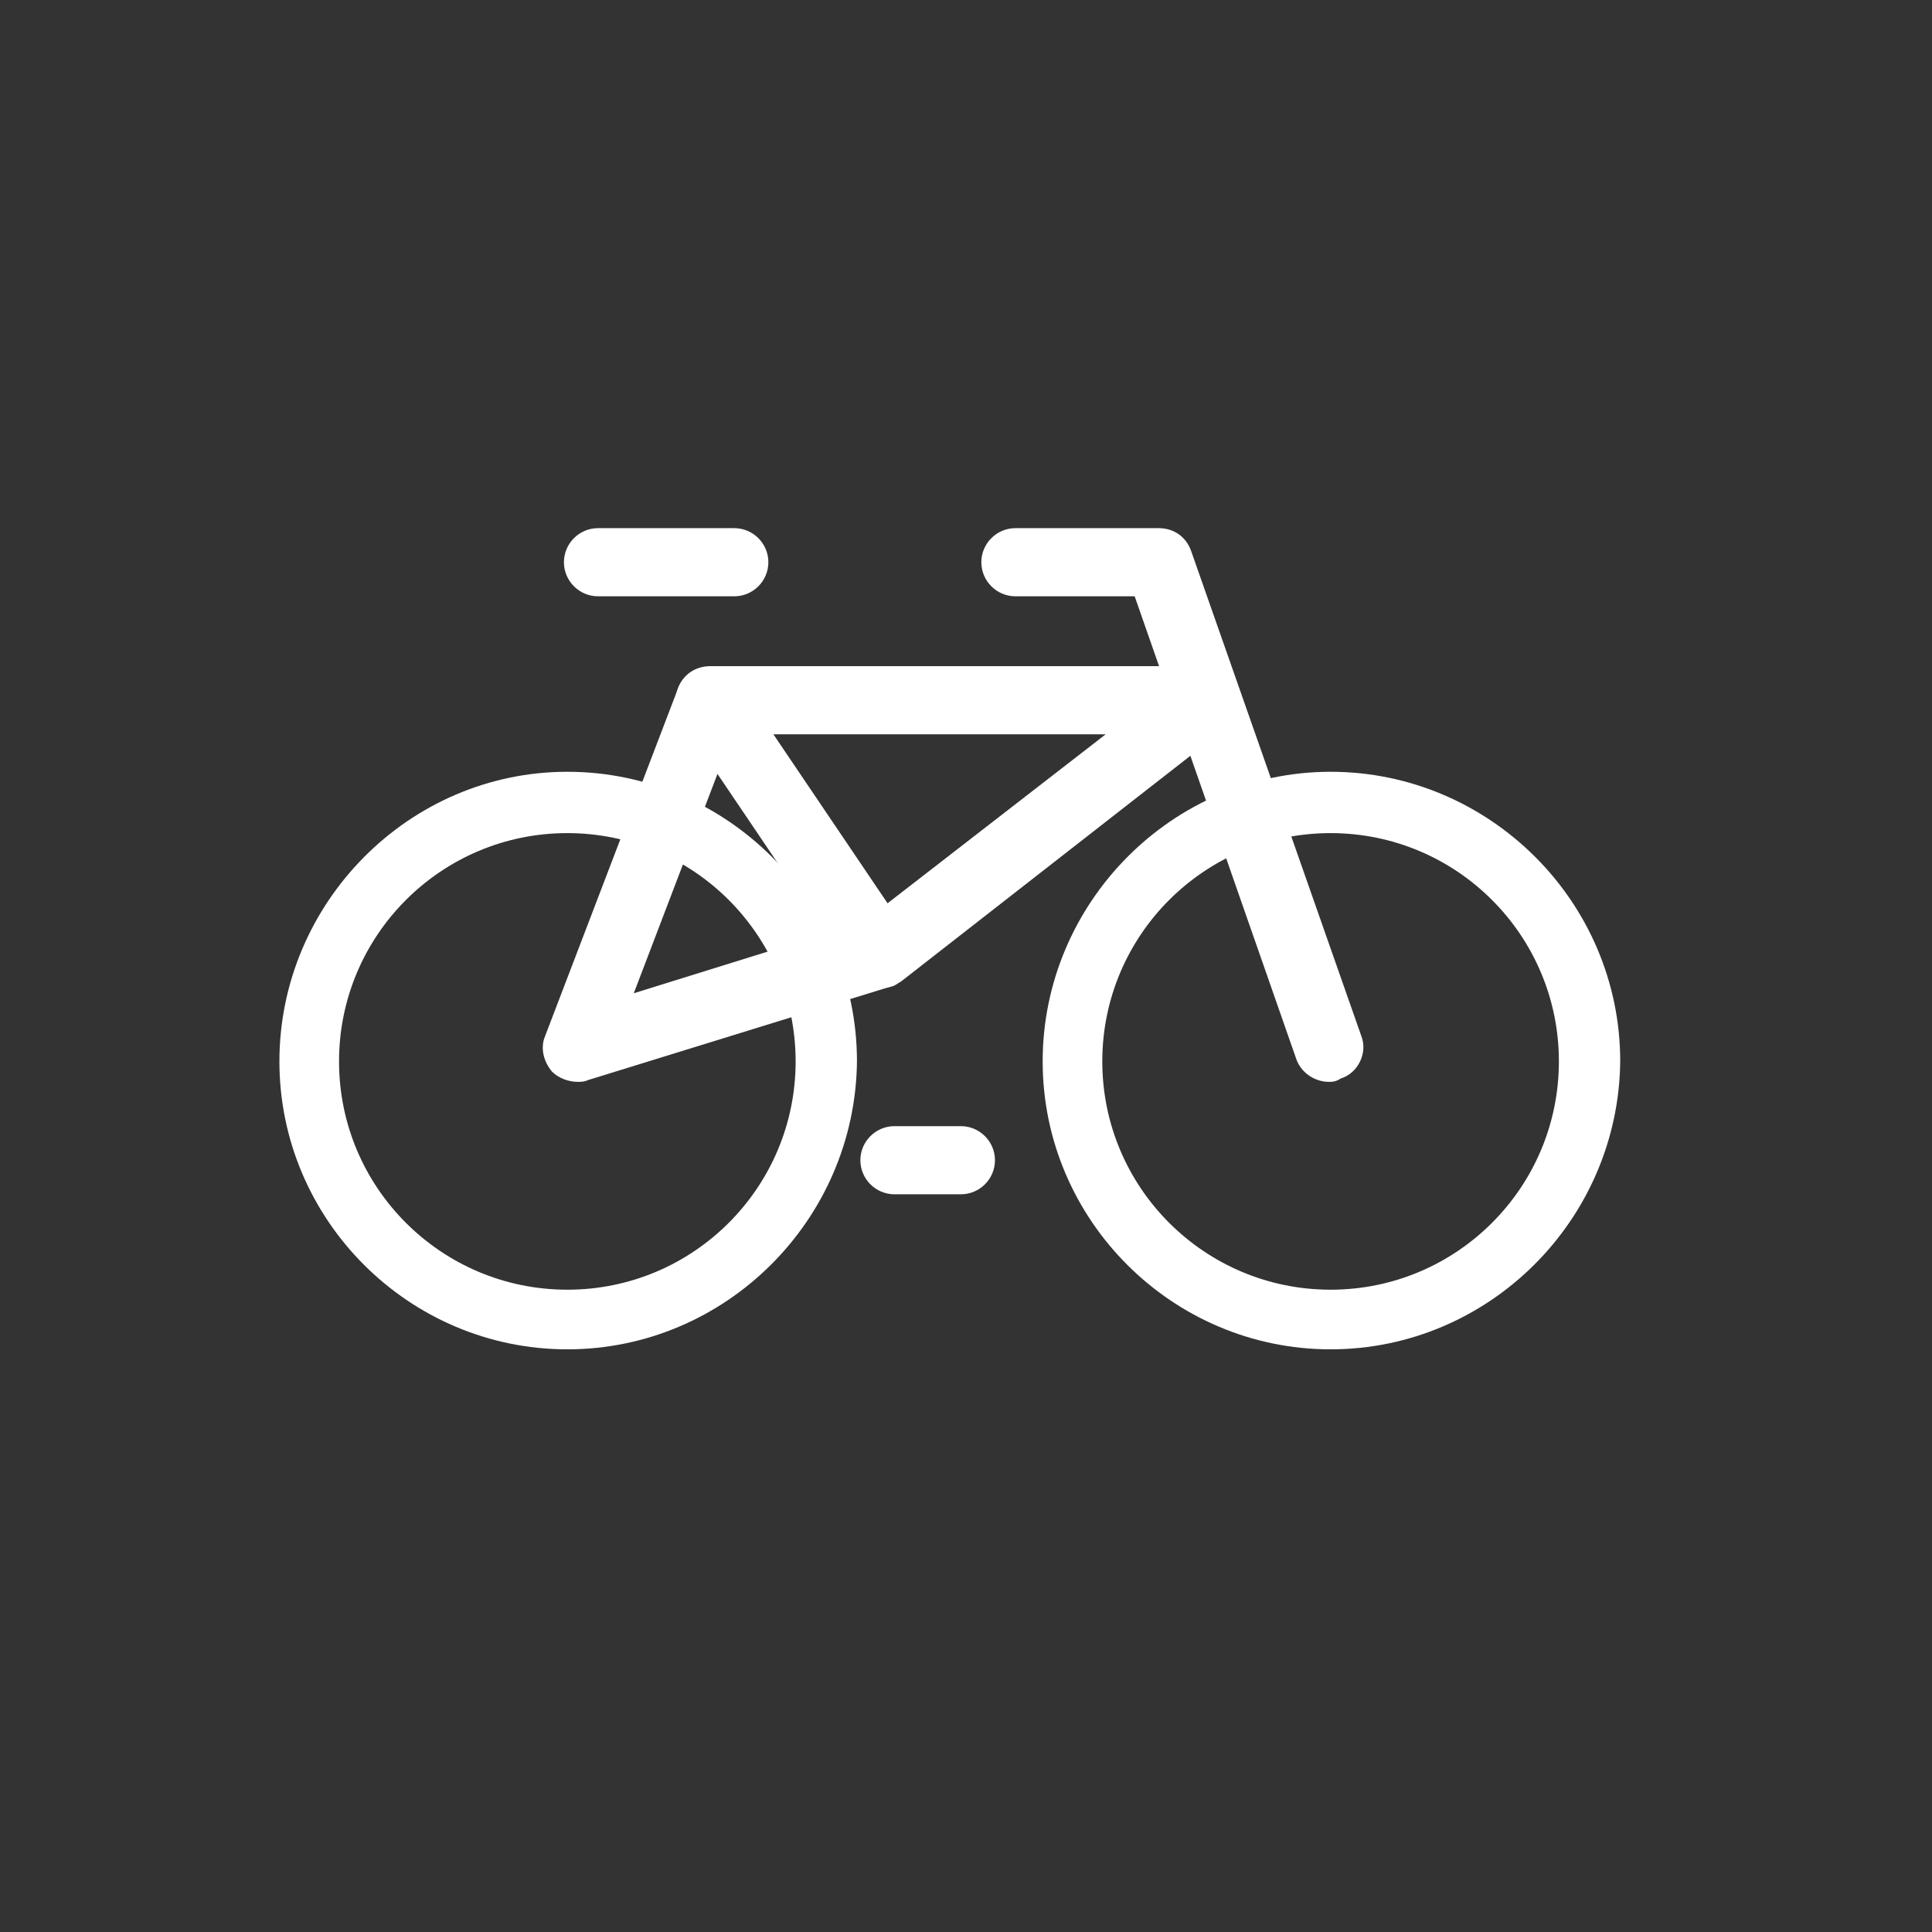
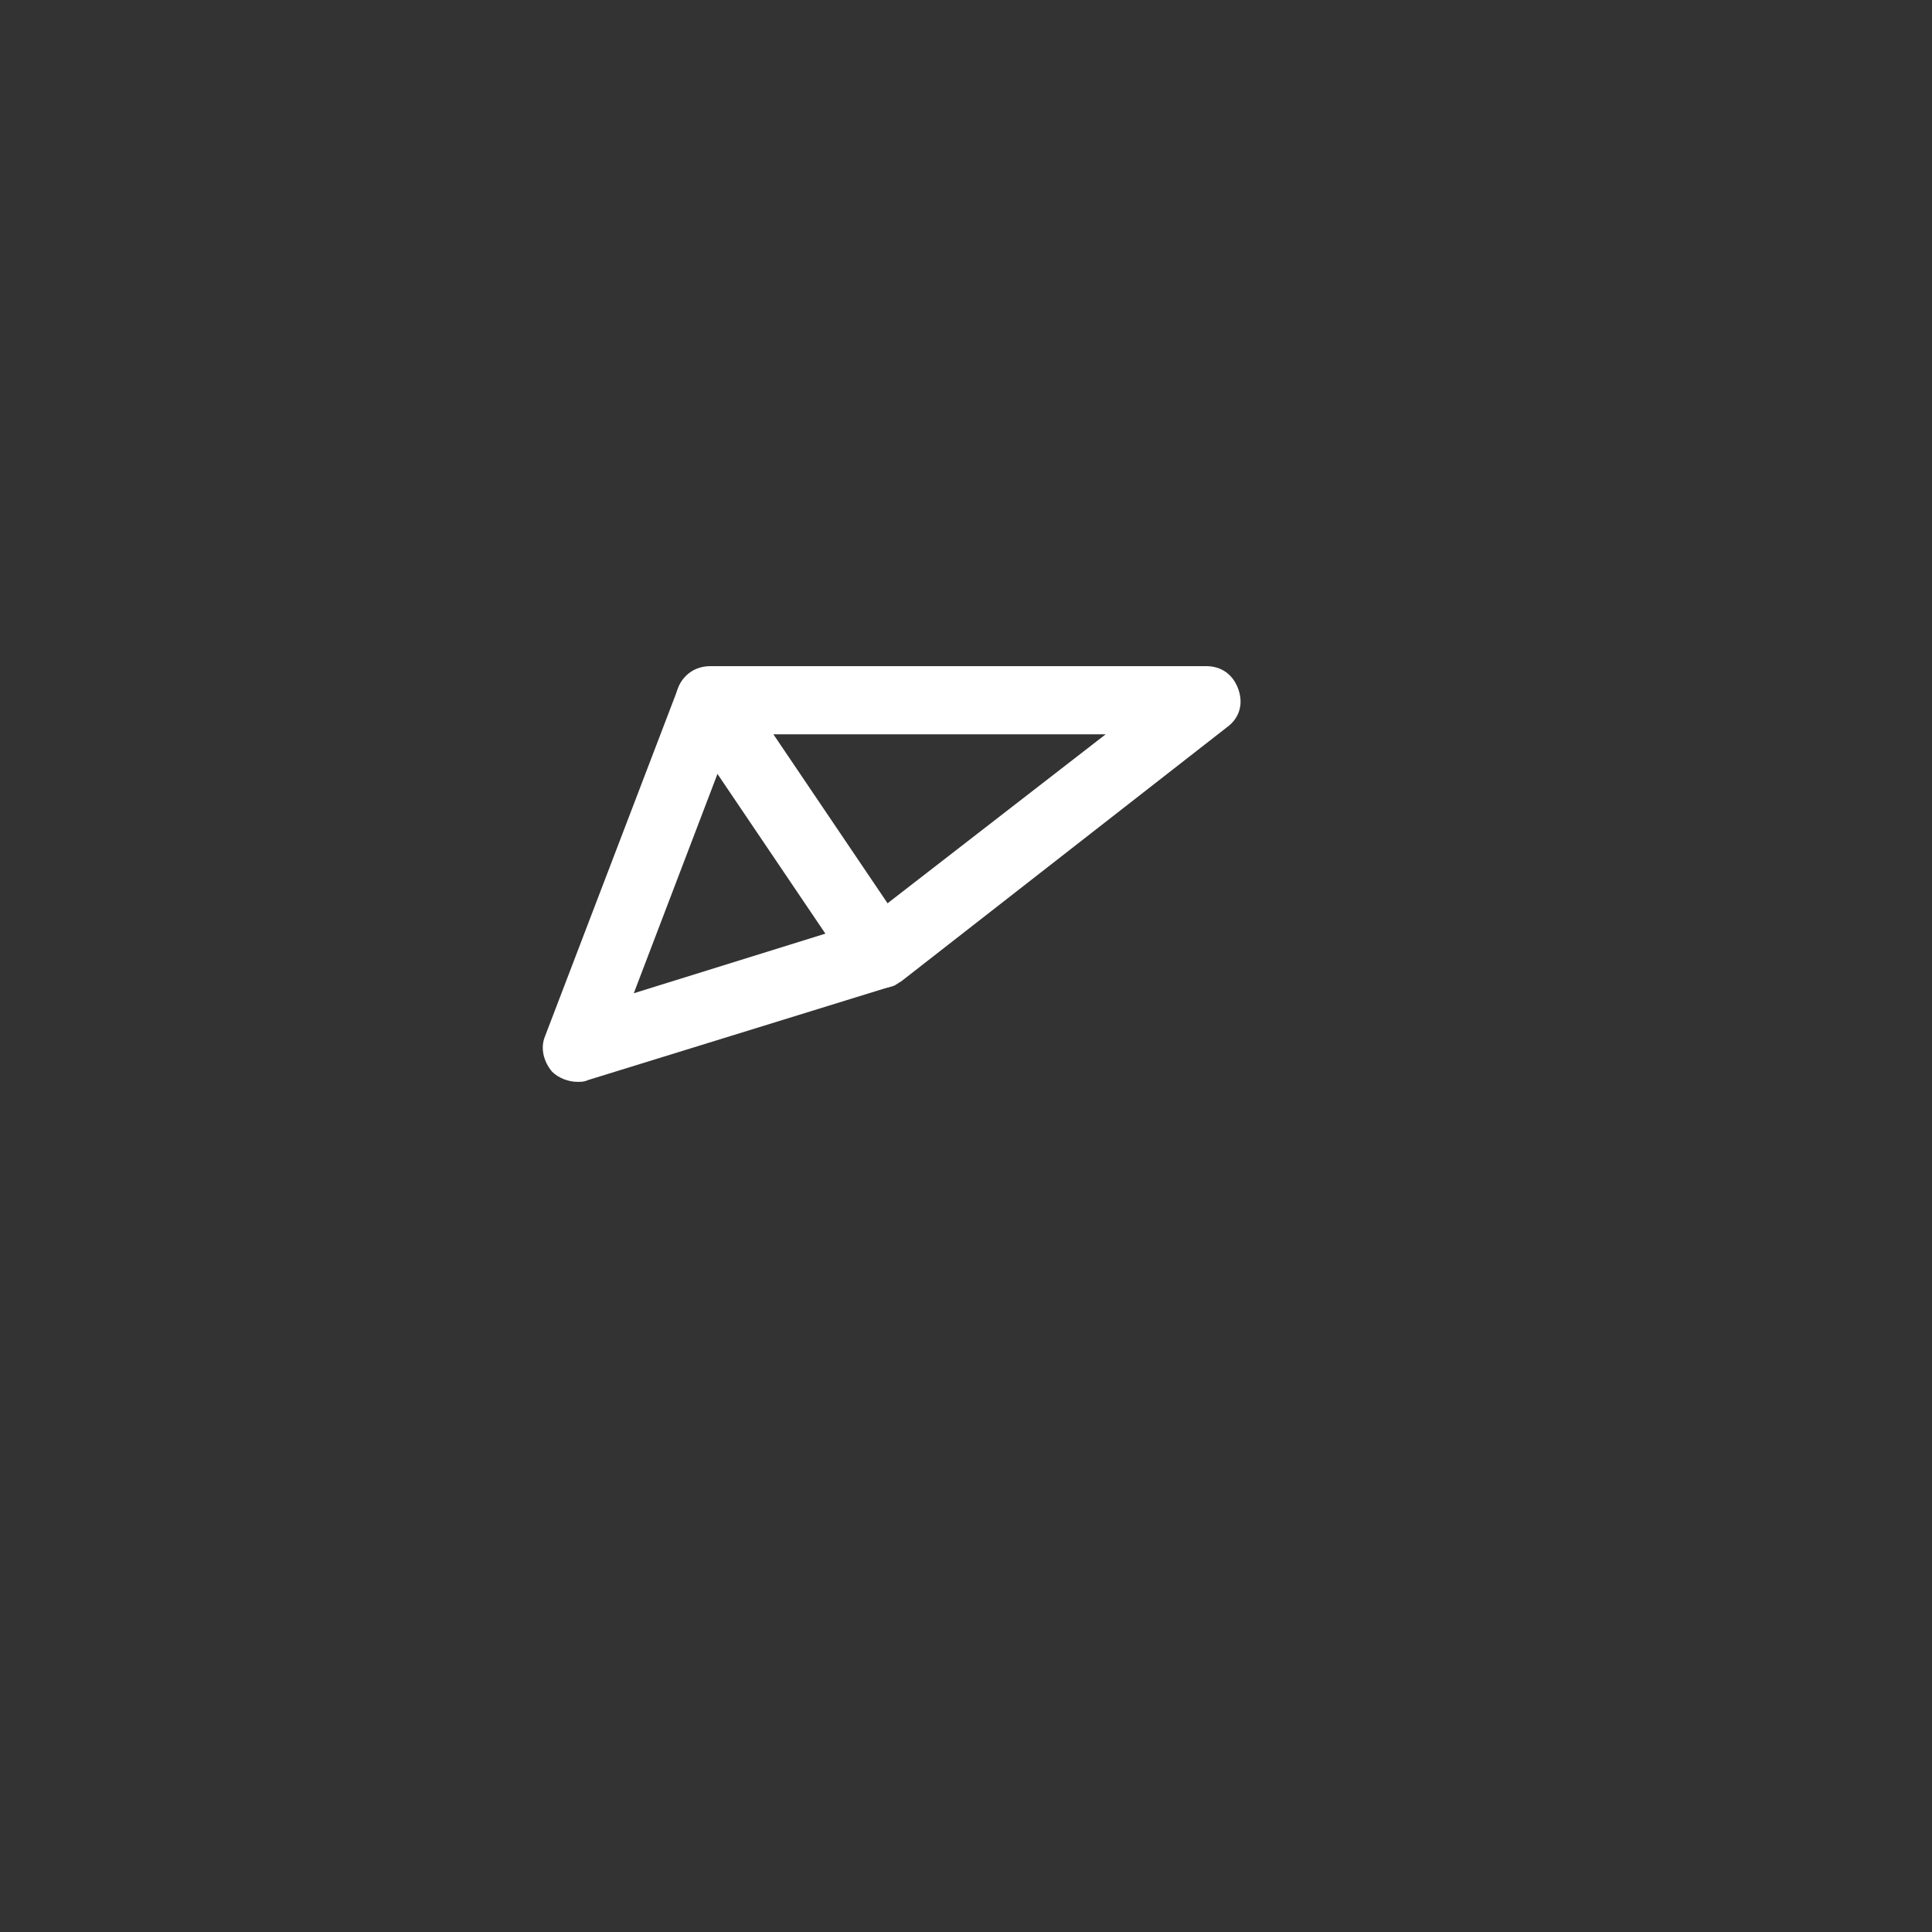
<svg xmlns="http://www.w3.org/2000/svg" version="1.1" id="Ebene_1" x="0px" y="0px" viewBox="0 0 113.4 113.4" enable-background="new 0 0 113.4 113.4" xml:space="preserve">
  <rect x="0" y="0" width="113.4" height="113.4" fill="#333333" stroke="none" />
  <g>
-     <path fill="#FFFFFF" d="M78,63.5c-0.8,0-1.6-0.5-1.9-1.3L66.6,35h-7c-1.1,0-2-0.9-2-2s0.9-2,2-2H68c0.9,0,1.6,0.5,1.9,1.3l10,28.5   c0.4,1-0.2,2.2-1.2,2.5C78.4,63.5,78.2,63.5,78,63.5z" />
    <path fill="#FFFFFF" d="M33.9,63.5c-0.5,0-1.1-0.2-1.5-0.6c-0.5-0.6-0.7-1.4-0.4-2.1l7.8-20.4c0.3-0.8,1-1.3,1.9-1.3h29.1   c0.9,0,1.6,0.5,1.9,1.4s0,1.7-0.7,2.2L52.9,57.6c-0.2,0.1-0.4,0.3-0.6,0.3l-17.8,5.5C34.3,63.5,34.1,63.5,33.9,63.5z M43,43.1   l-5.8,15.2l13.5-4.2l14.2-11H43z" />
    <path fill="#FFFFFF" d="M51.7,58c-0.6,0-1.3-0.3-1.7-0.9L40,42.3c-0.6-0.9-0.4-2.2,0.5-2.8c0.9-0.6,2.2-0.4,2.8,0.5l10,14.8   c0.6,0.9,0.4,2.2-0.5,2.8C52.5,57.9,52.1,58,51.7,58z" />
-     <path fill="#FFFFFF" d="M43.1,35h-8c-1.1,0-2-0.9-2-2s0.9-2,2-2h8c1.1,0,2,0.9,2,2S44.2,35,43.1,35z" />
-     <path fill="#FFFFFF" d="M56.4,70.1h-3.9c-1.1,0-2-0.9-2-2s0.9-2,2-2h3.9c1.1,0,2,0.9,2,2S57.5,70.1,56.4,70.1z" />
  </g>
-   <path fill="#FFFFFF" d="M33.3,79.2c-9.3,0-16.9-7.6-16.9-16.9c0-9.3,7.6-17,16.9-17s17,7.6,17,17C50.2,71.6,42.6,79.2,33.3,79.2z   M33.3,48.9c-7.4,0-13.4,6-13.4,13.4s6,13.4,13.4,13.4s13.4-6,13.4-13.4S40.7,48.9,33.3,48.9z" />
-   <path fill="#FFFFFF" d="M78.1,79.2c-9.3,0-16.9-7.6-16.9-16.9c0-9.3,7.6-17,16.9-17s17,7.6,17,17C95,71.6,87.4,79.2,78.1,79.2z   M78.1,48.9c-7.4,0-13.4,6-13.4,13.4s6,13.4,13.4,13.4s13.4-6,13.4-13.4S85.5,48.9,78.1,48.9z" />
</svg>